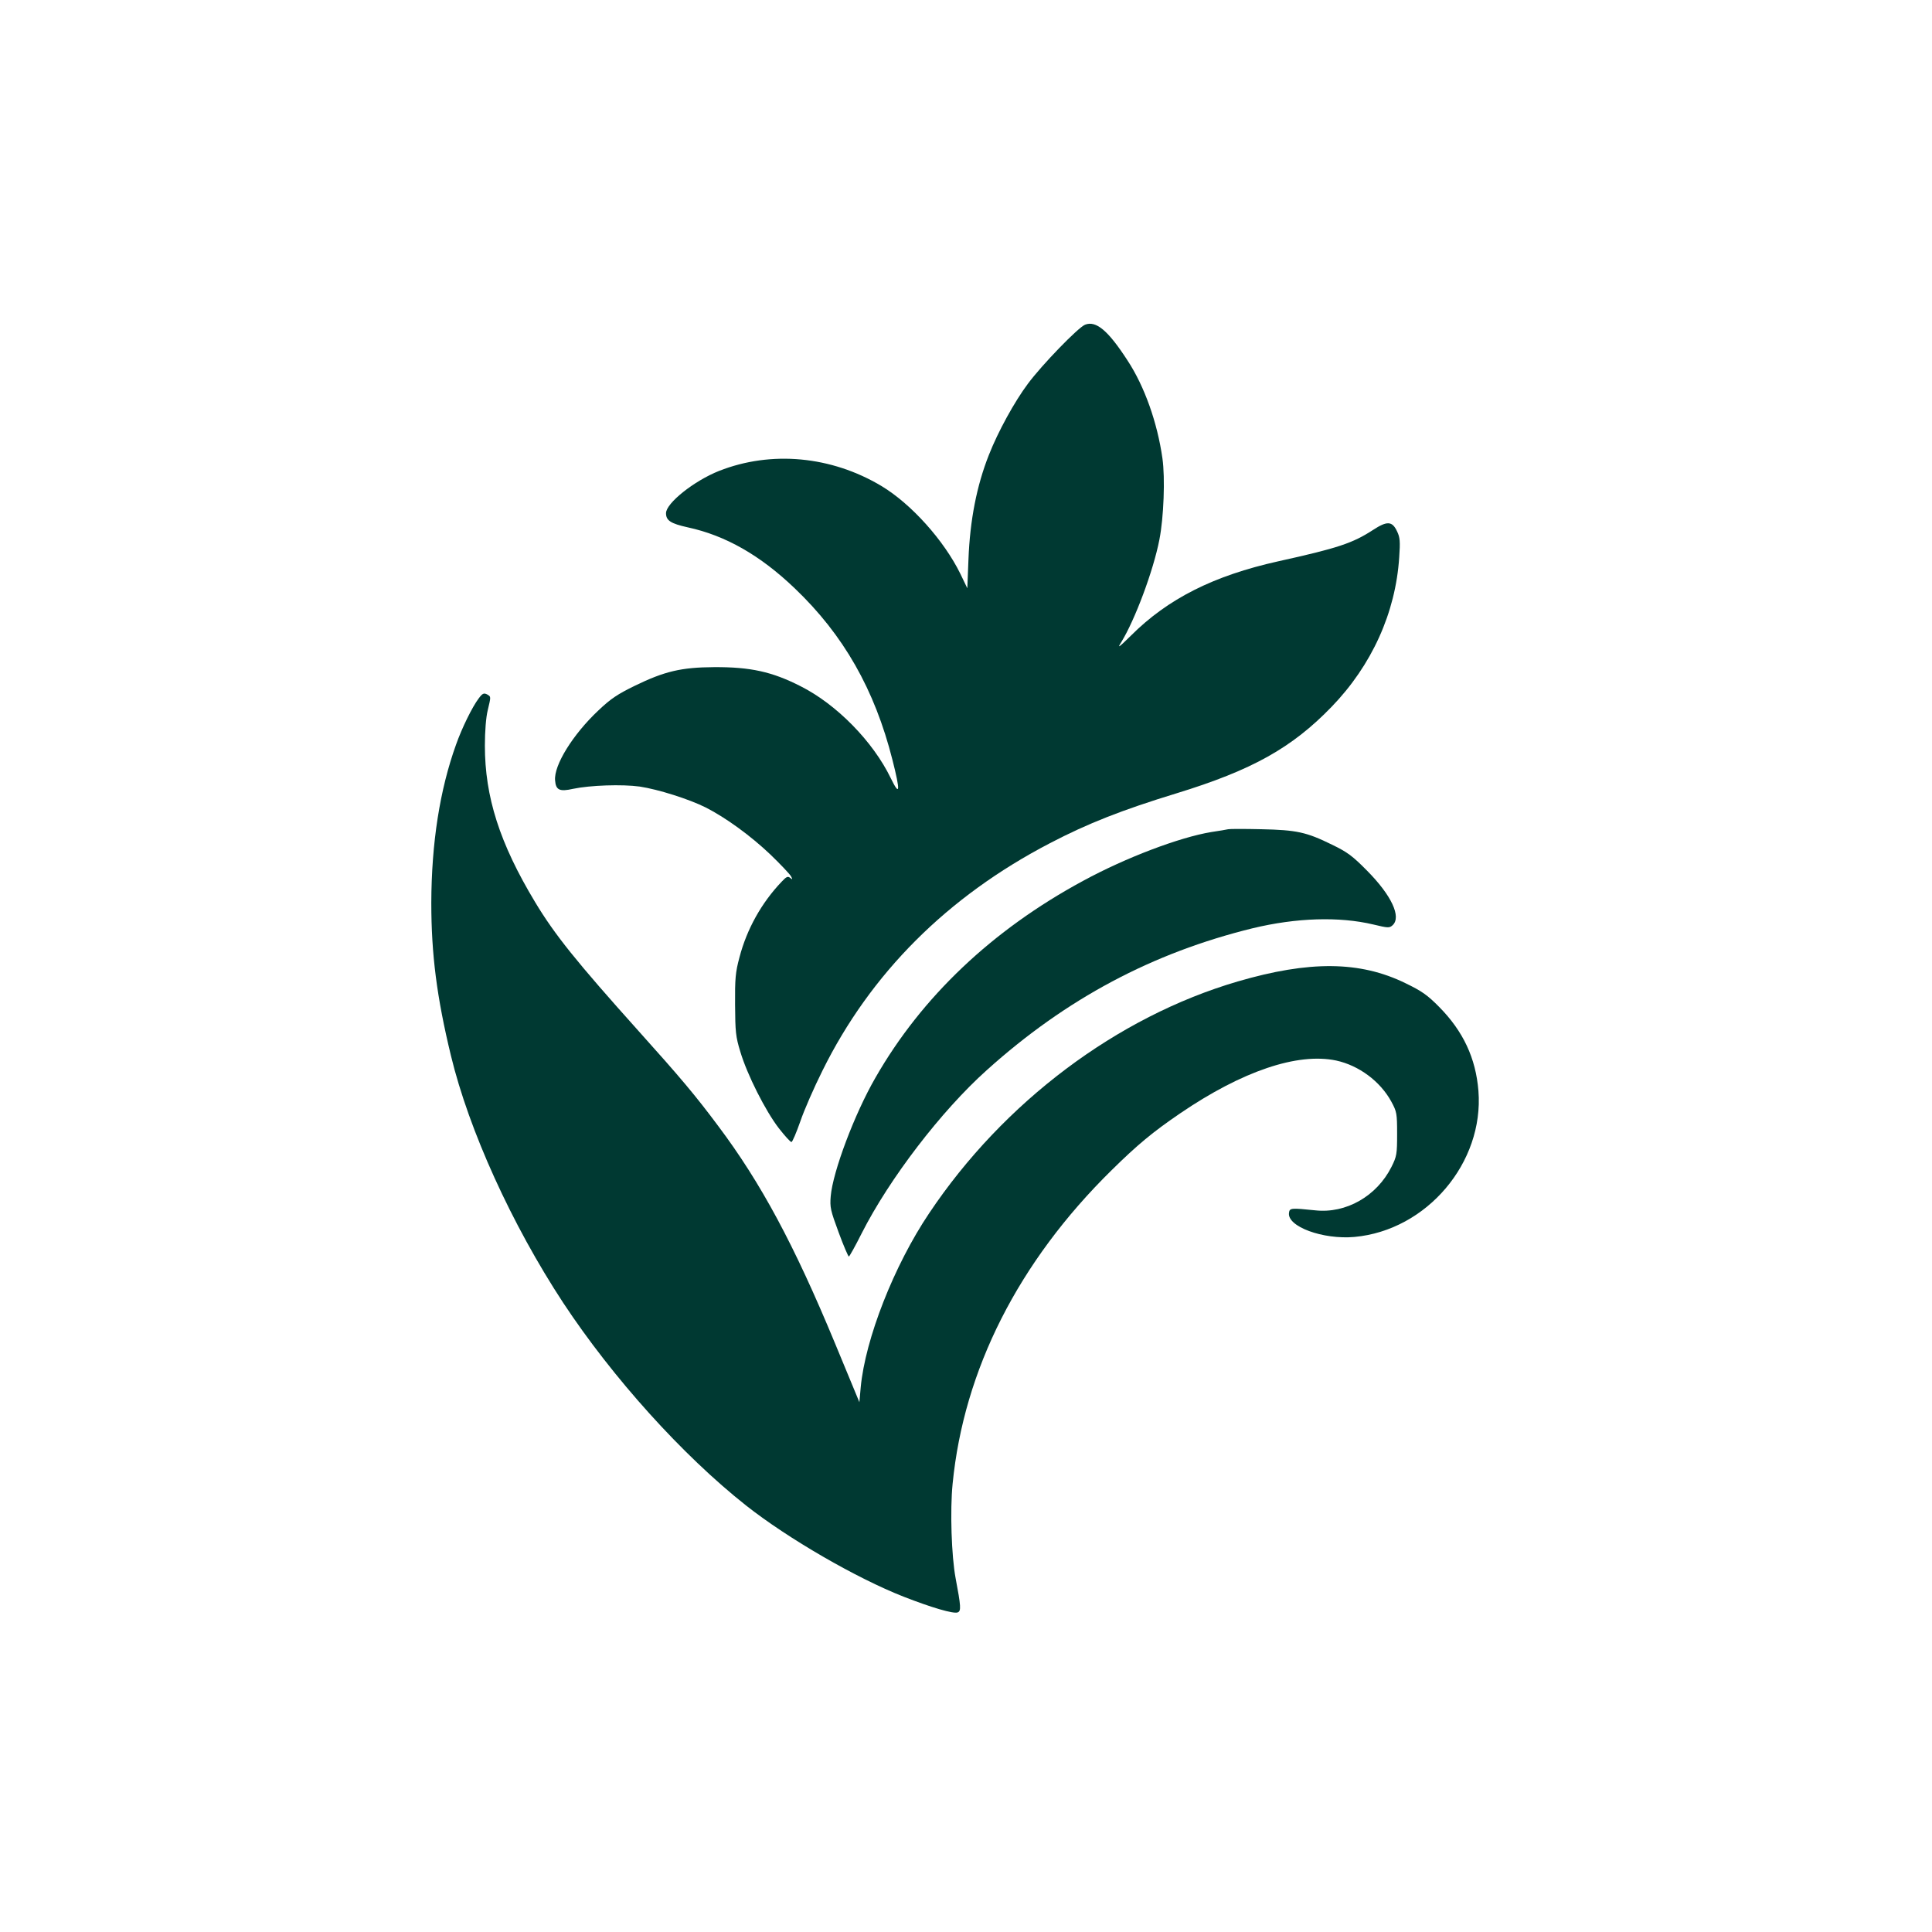
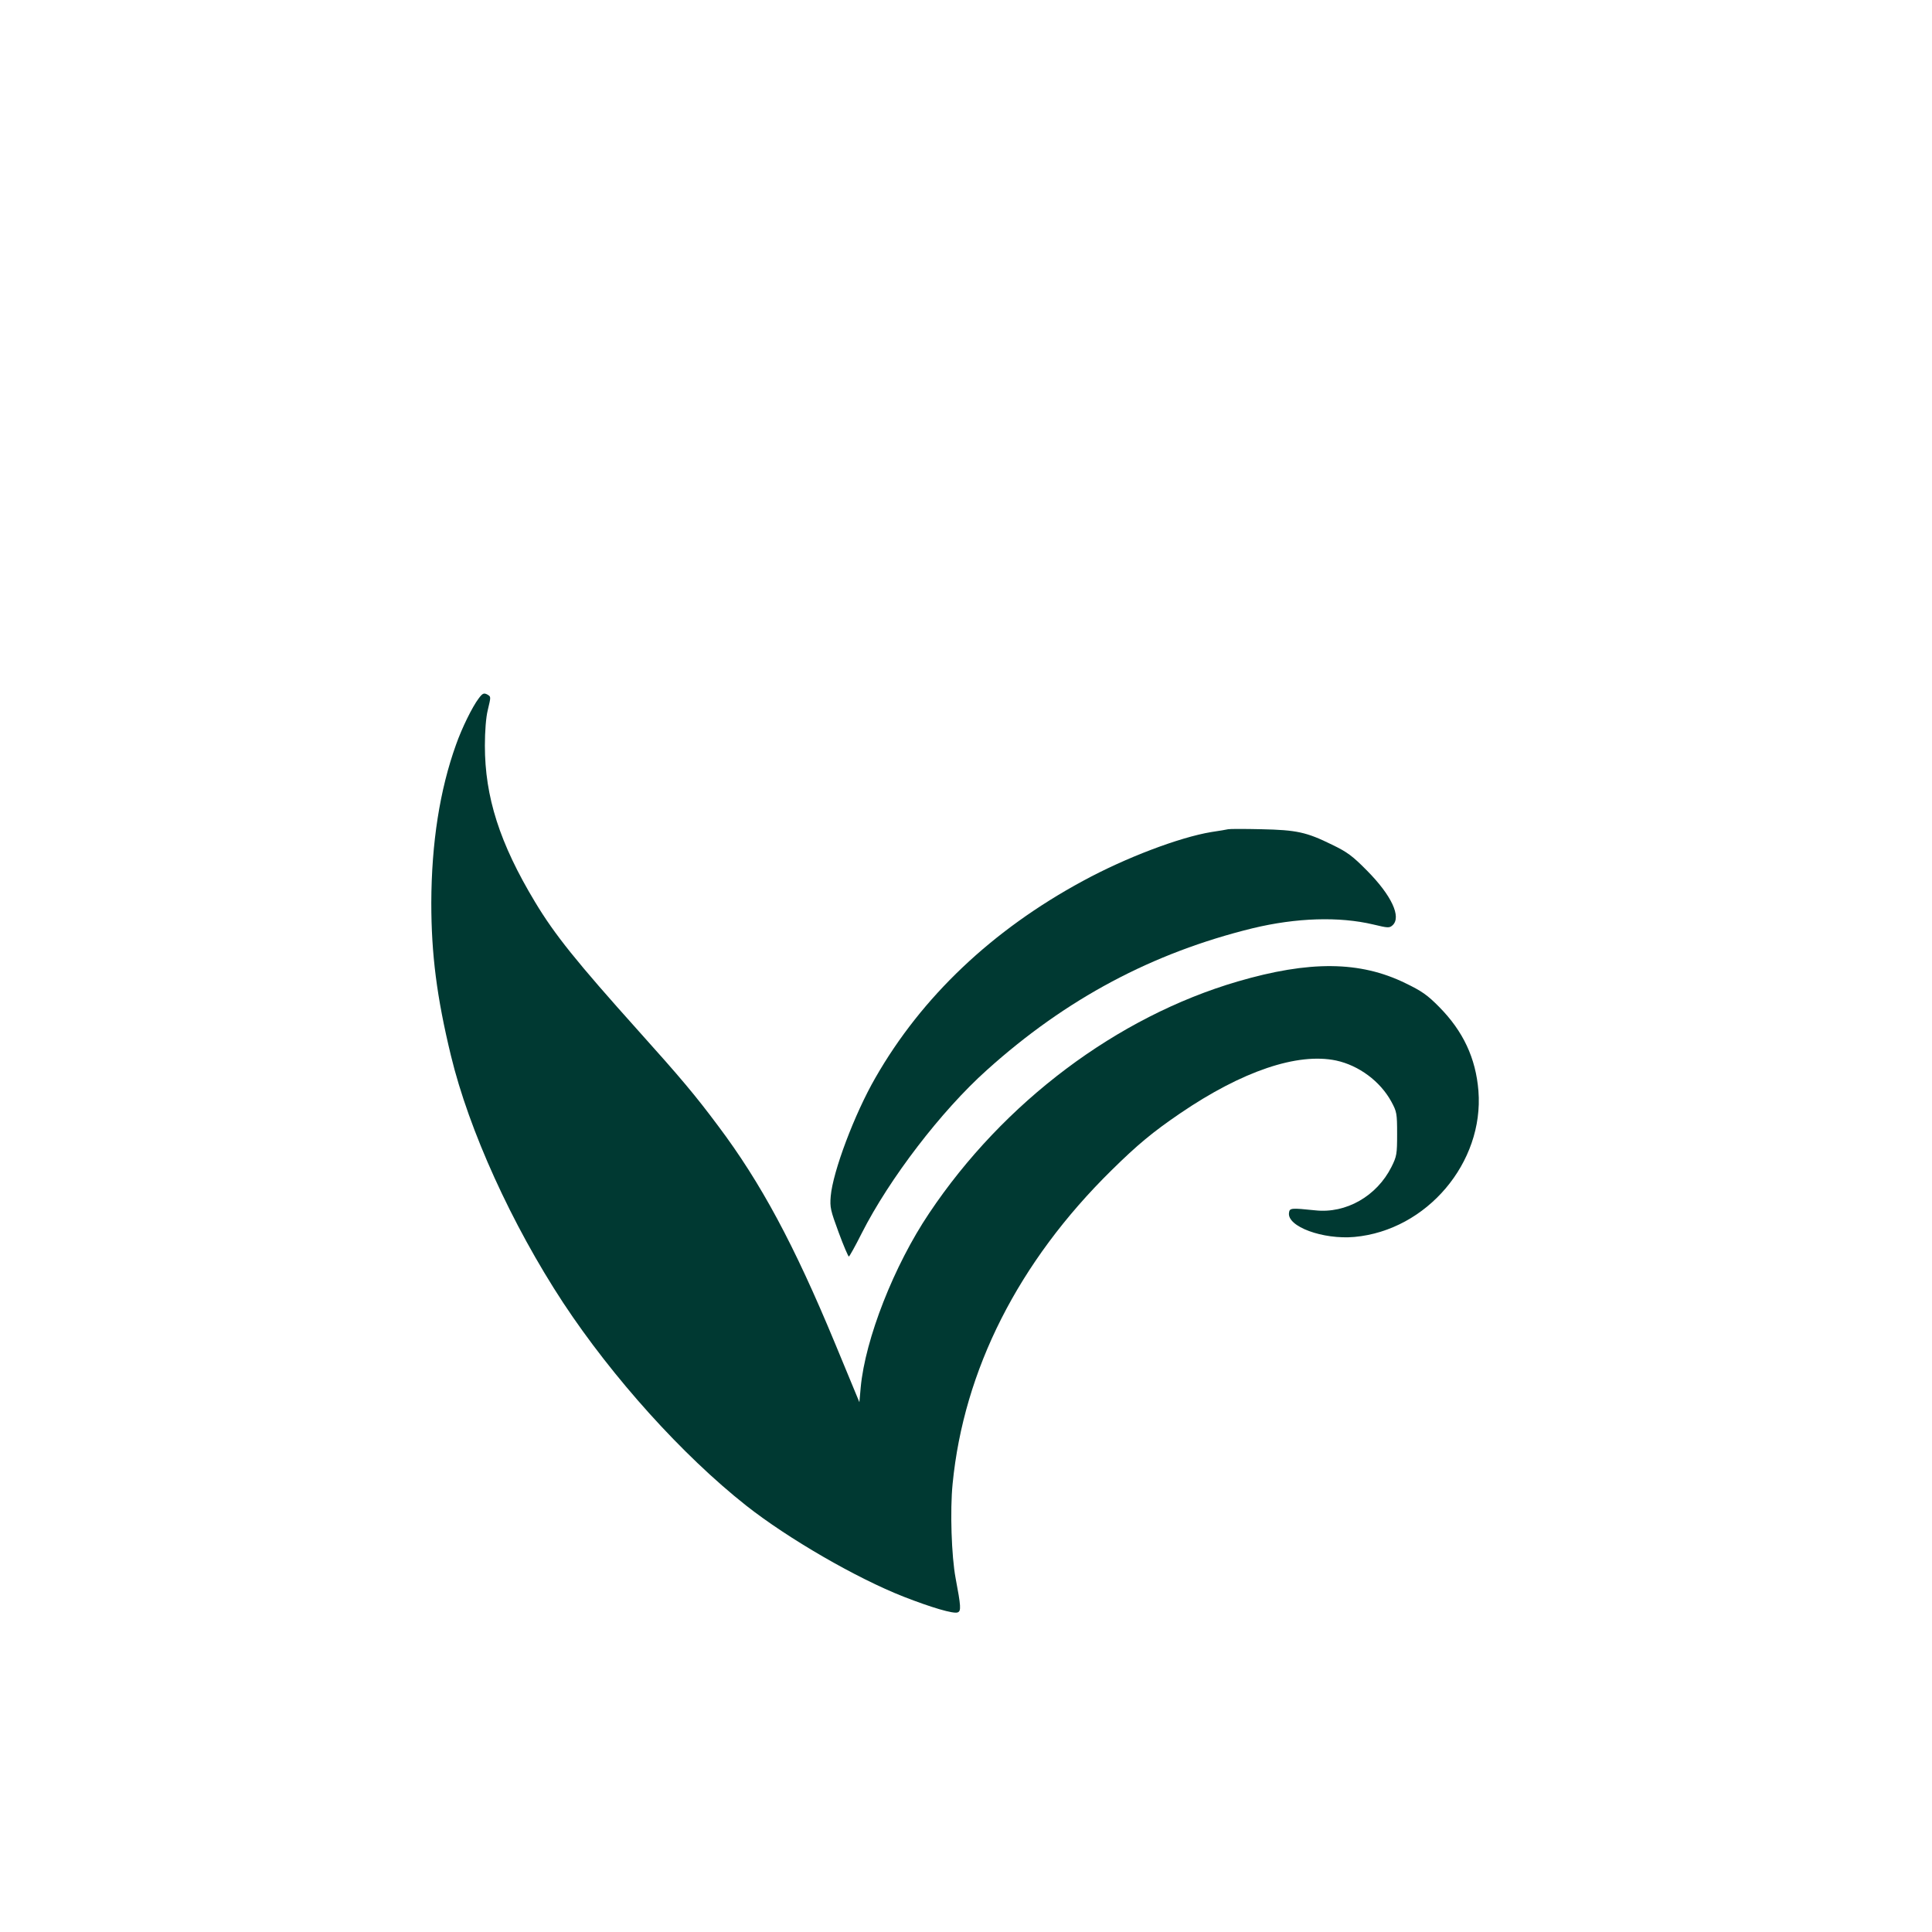
<svg xmlns="http://www.w3.org/2000/svg" version="1.0" width="1024pt" height="1024pt" viewBox="0 0 1024 1024" preserveAspectRatio="xMidYMid meet">
  <g transform="translate(0,1024) scale(0.1,-0.1)" fill="#003932" stroke="none">
-     <path d="M5751 8519 c-37 -15 -228 -212 -303 -313 -71 -95 -158 -253 -207 -378 -64 -162 -100 -344 -108 -554 l-6 -152 -37 77 c-87 177 -260 370 -418 465 -266 159 -584 189 -861 80 -133 -53 -281 -171 -281 -224 0 -39 25 -55 115 -75 200 -43 384 -148 567 -323 259 -247 424 -537 518 -909 43 -169 40 -198 -9 -97 -94 194 -287 391 -478 487 -151 77 -266 102 -458 101 -174 -1 -263 -22 -421 -99 -90 -44 -127 -68 -193 -131 -135 -127 -236 -290 -229 -370 4 -52 24 -61 95 -45 90 19 260 25 354 12 98 -15 260 -66 350 -111 106 -54 238 -150 342 -249 54 -52 103 -104 109 -115 10 -18 9 -19 -4 -9 -12 10 -20 7 -45 -20 -107 -112 -185 -252 -224 -402 -21 -78 -24 -112 -23 -250 1 -143 3 -169 28 -250 36 -121 133 -313 204 -405 32 -41 62 -74 67 -73 5 1 26 50 47 110 20 59 73 180 117 268 255 516 662 923 1206 1206 199 104 382 176 670 264 401 123 612 241 822 458 214 221 340 500 359 793 6 84 4 106 -11 137 -26 56 -53 57 -128 8 -108 -70 -185 -96 -502 -166 -342 -76 -585 -198 -782 -395 -64 -63 -72 -68 -51 -35 73 118 171 380 203 545 23 117 31 327 16 431 -27 190 -95 381 -184 517 -104 161 -168 214 -226 191z" />
    <path d="M2537 6538 c-34 -45 -89 -157 -120 -245 -86 -239 -130 -521 -131 -838 0 -273 29 -500 104 -810 96 -397 322 -894 595 -1310 262 -397 632 -808 970 -1075 222 -175 585 -385 835 -483 146 -57 264 -92 286 -83 19 7 17 33 -11 181 -22 117 -30 359 -16 500 59 604 349 1177 842 1662 139 137 219 203 364 302 329 224 622 323 827 280 120 -26 234 -110 293 -219 28 -52 30 -61 30 -170 0 -107 -2 -119 -30 -175 -78 -155 -241 -248 -404 -230 -127 13 -136 13 -139 -13 -11 -73 180 -143 347 -128 383 35 687 394 657 774 -14 174 -81 316 -207 444 -63 64 -93 85 -180 127 -241 118 -509 120 -889 9 -639 -187 -1241 -639 -1635 -1228 -187 -278 -339 -667 -363 -923 l-7 -79 -130 314 c-216 521 -392 849 -619 1151 -120 161 -200 256 -421 502 -330 368 -445 511 -549 684 -188 312 -266 558 -266 829 0 76 6 151 15 187 18 76 18 72 -4 85 -17 8 -24 5 -44 -22z" />
    <path d="M6510 5845 c-8 -2 -49 -9 -90 -15 -169 -28 -454 -136 -680 -259 -481 -260 -855 -615 -1100 -1043 -111 -192 -226 -499 -237 -628 -5 -60 -1 -75 42 -192 26 -71 51 -128 54 -128 3 0 34 55 68 123 147 290 422 649 663 865 421 379 879 622 1409 752 232 56 459 63 640 20 79 -19 85 -19 102 -4 48 44 -6 159 -136 290 -76 77 -104 98 -185 137 -136 67 -188 78 -375 82 -88 2 -167 2 -175 0z" />
  </g>
</svg>